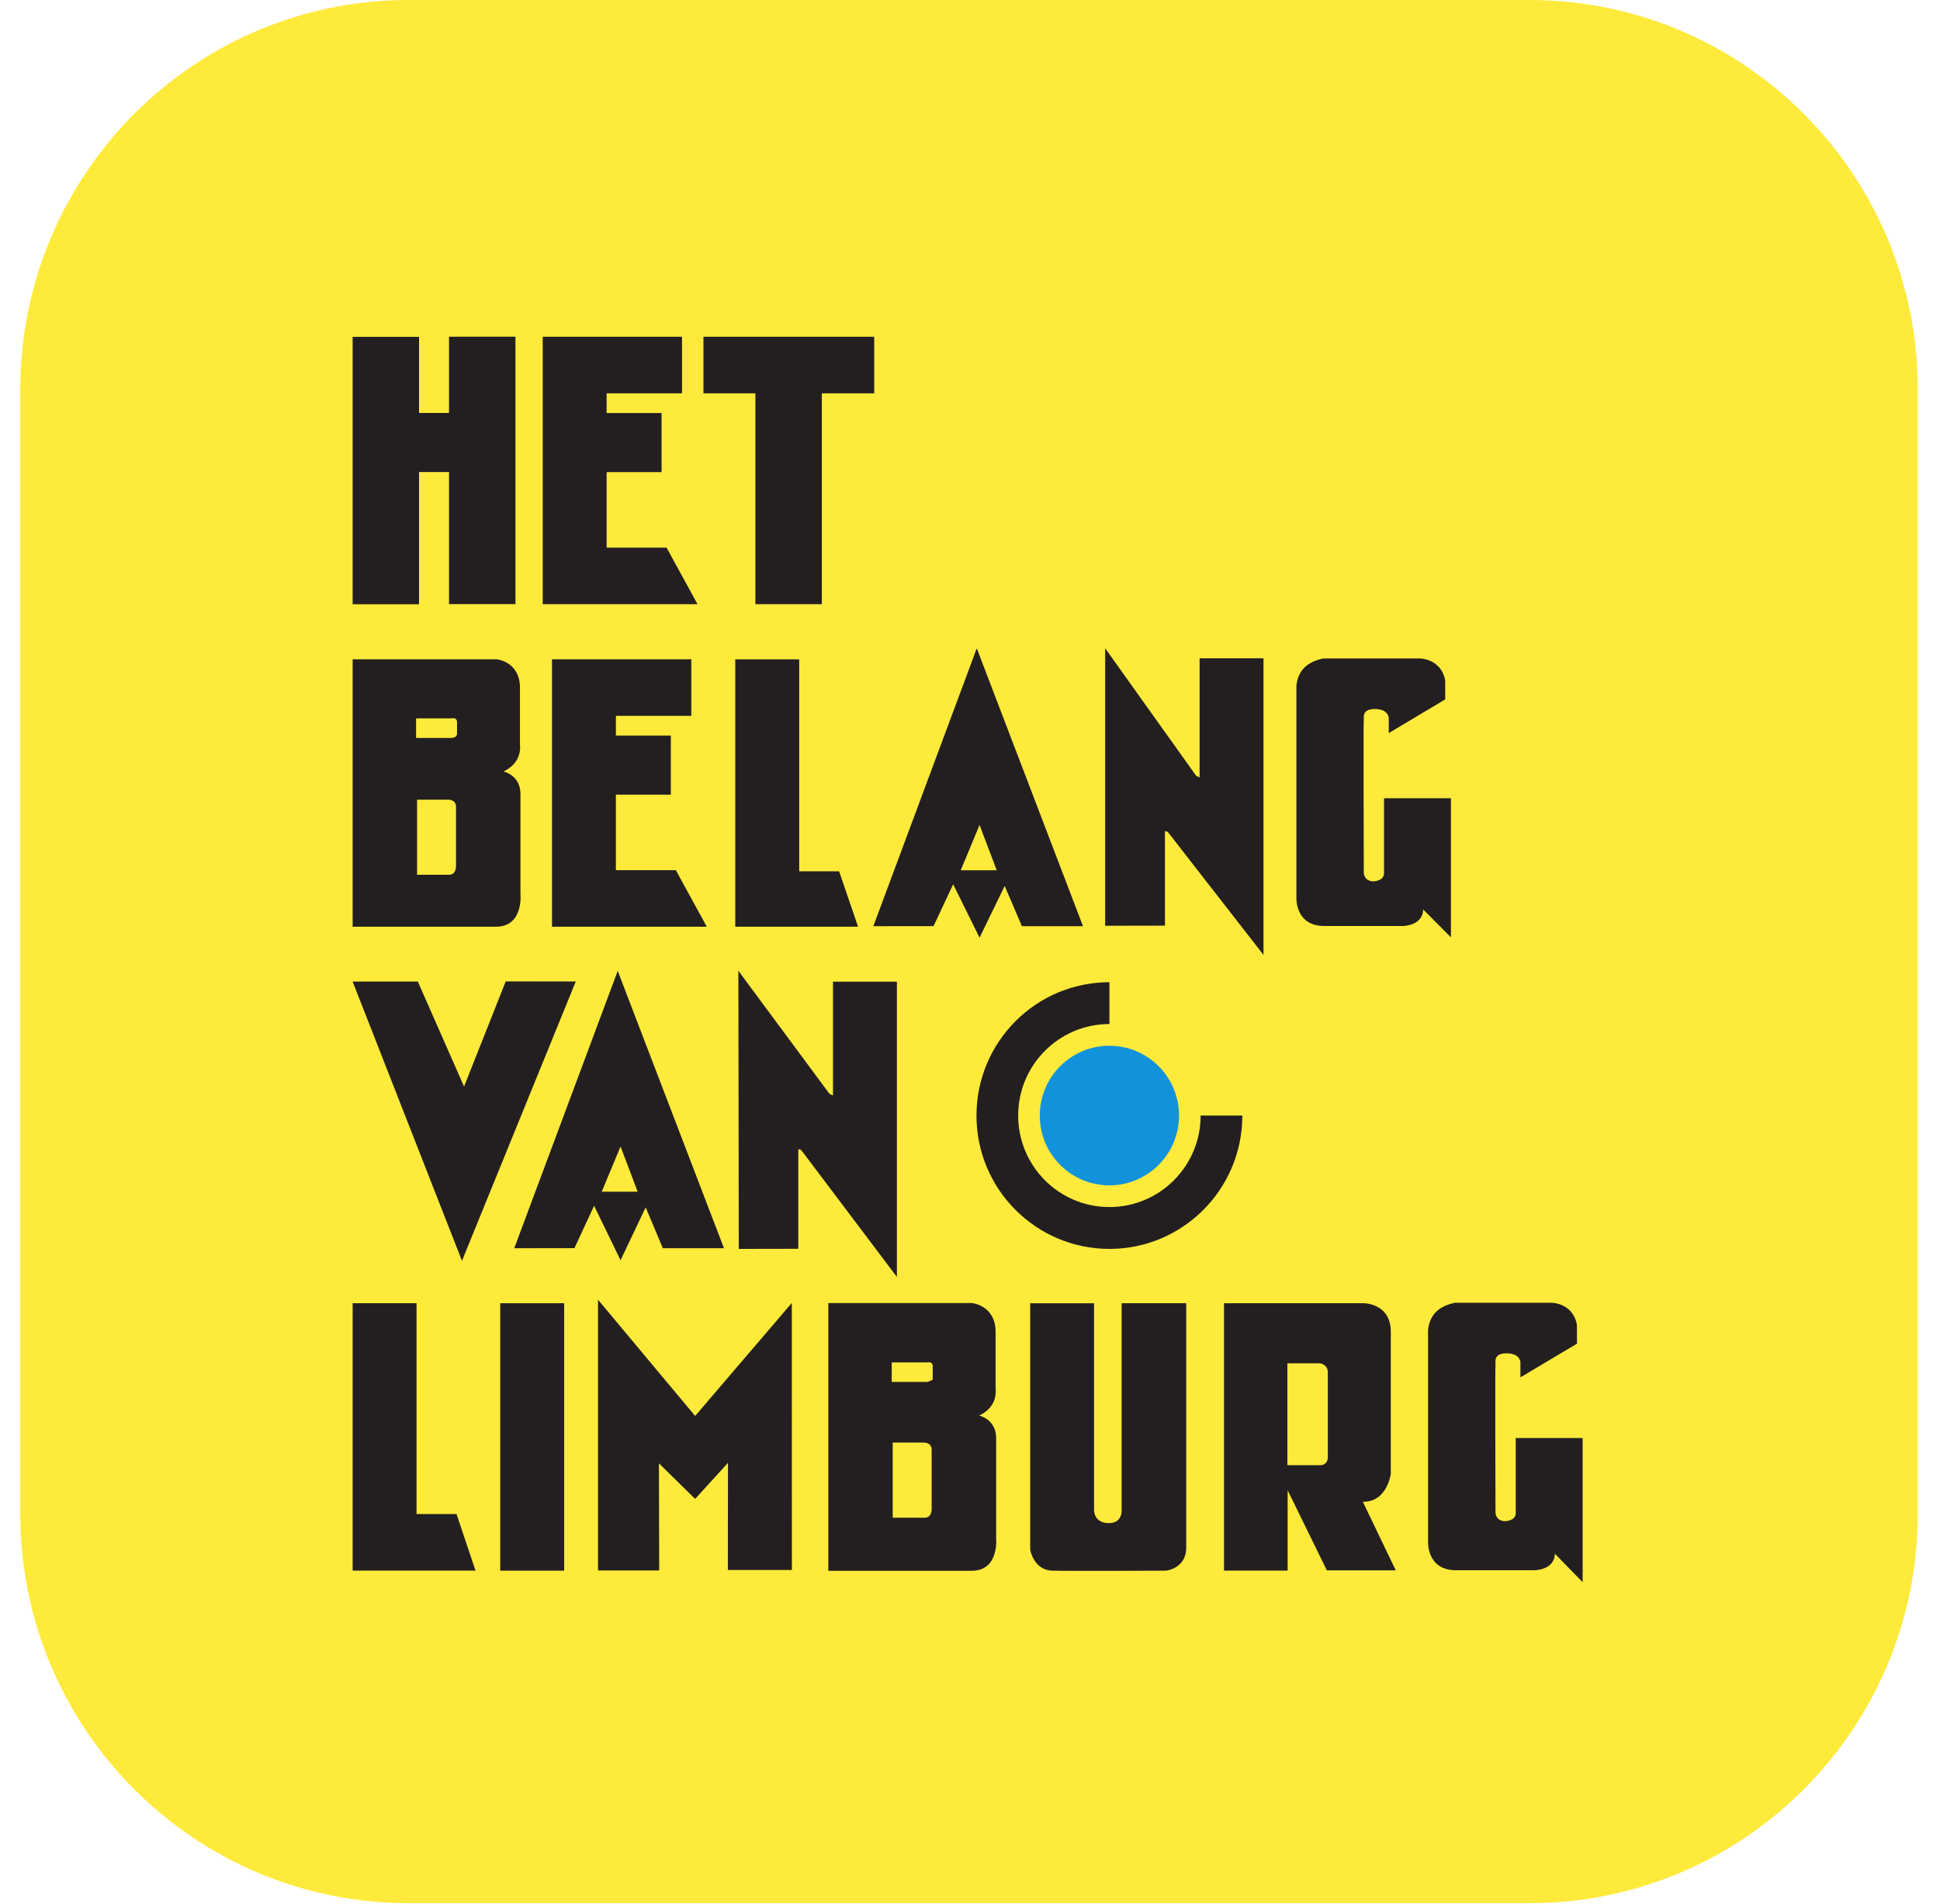
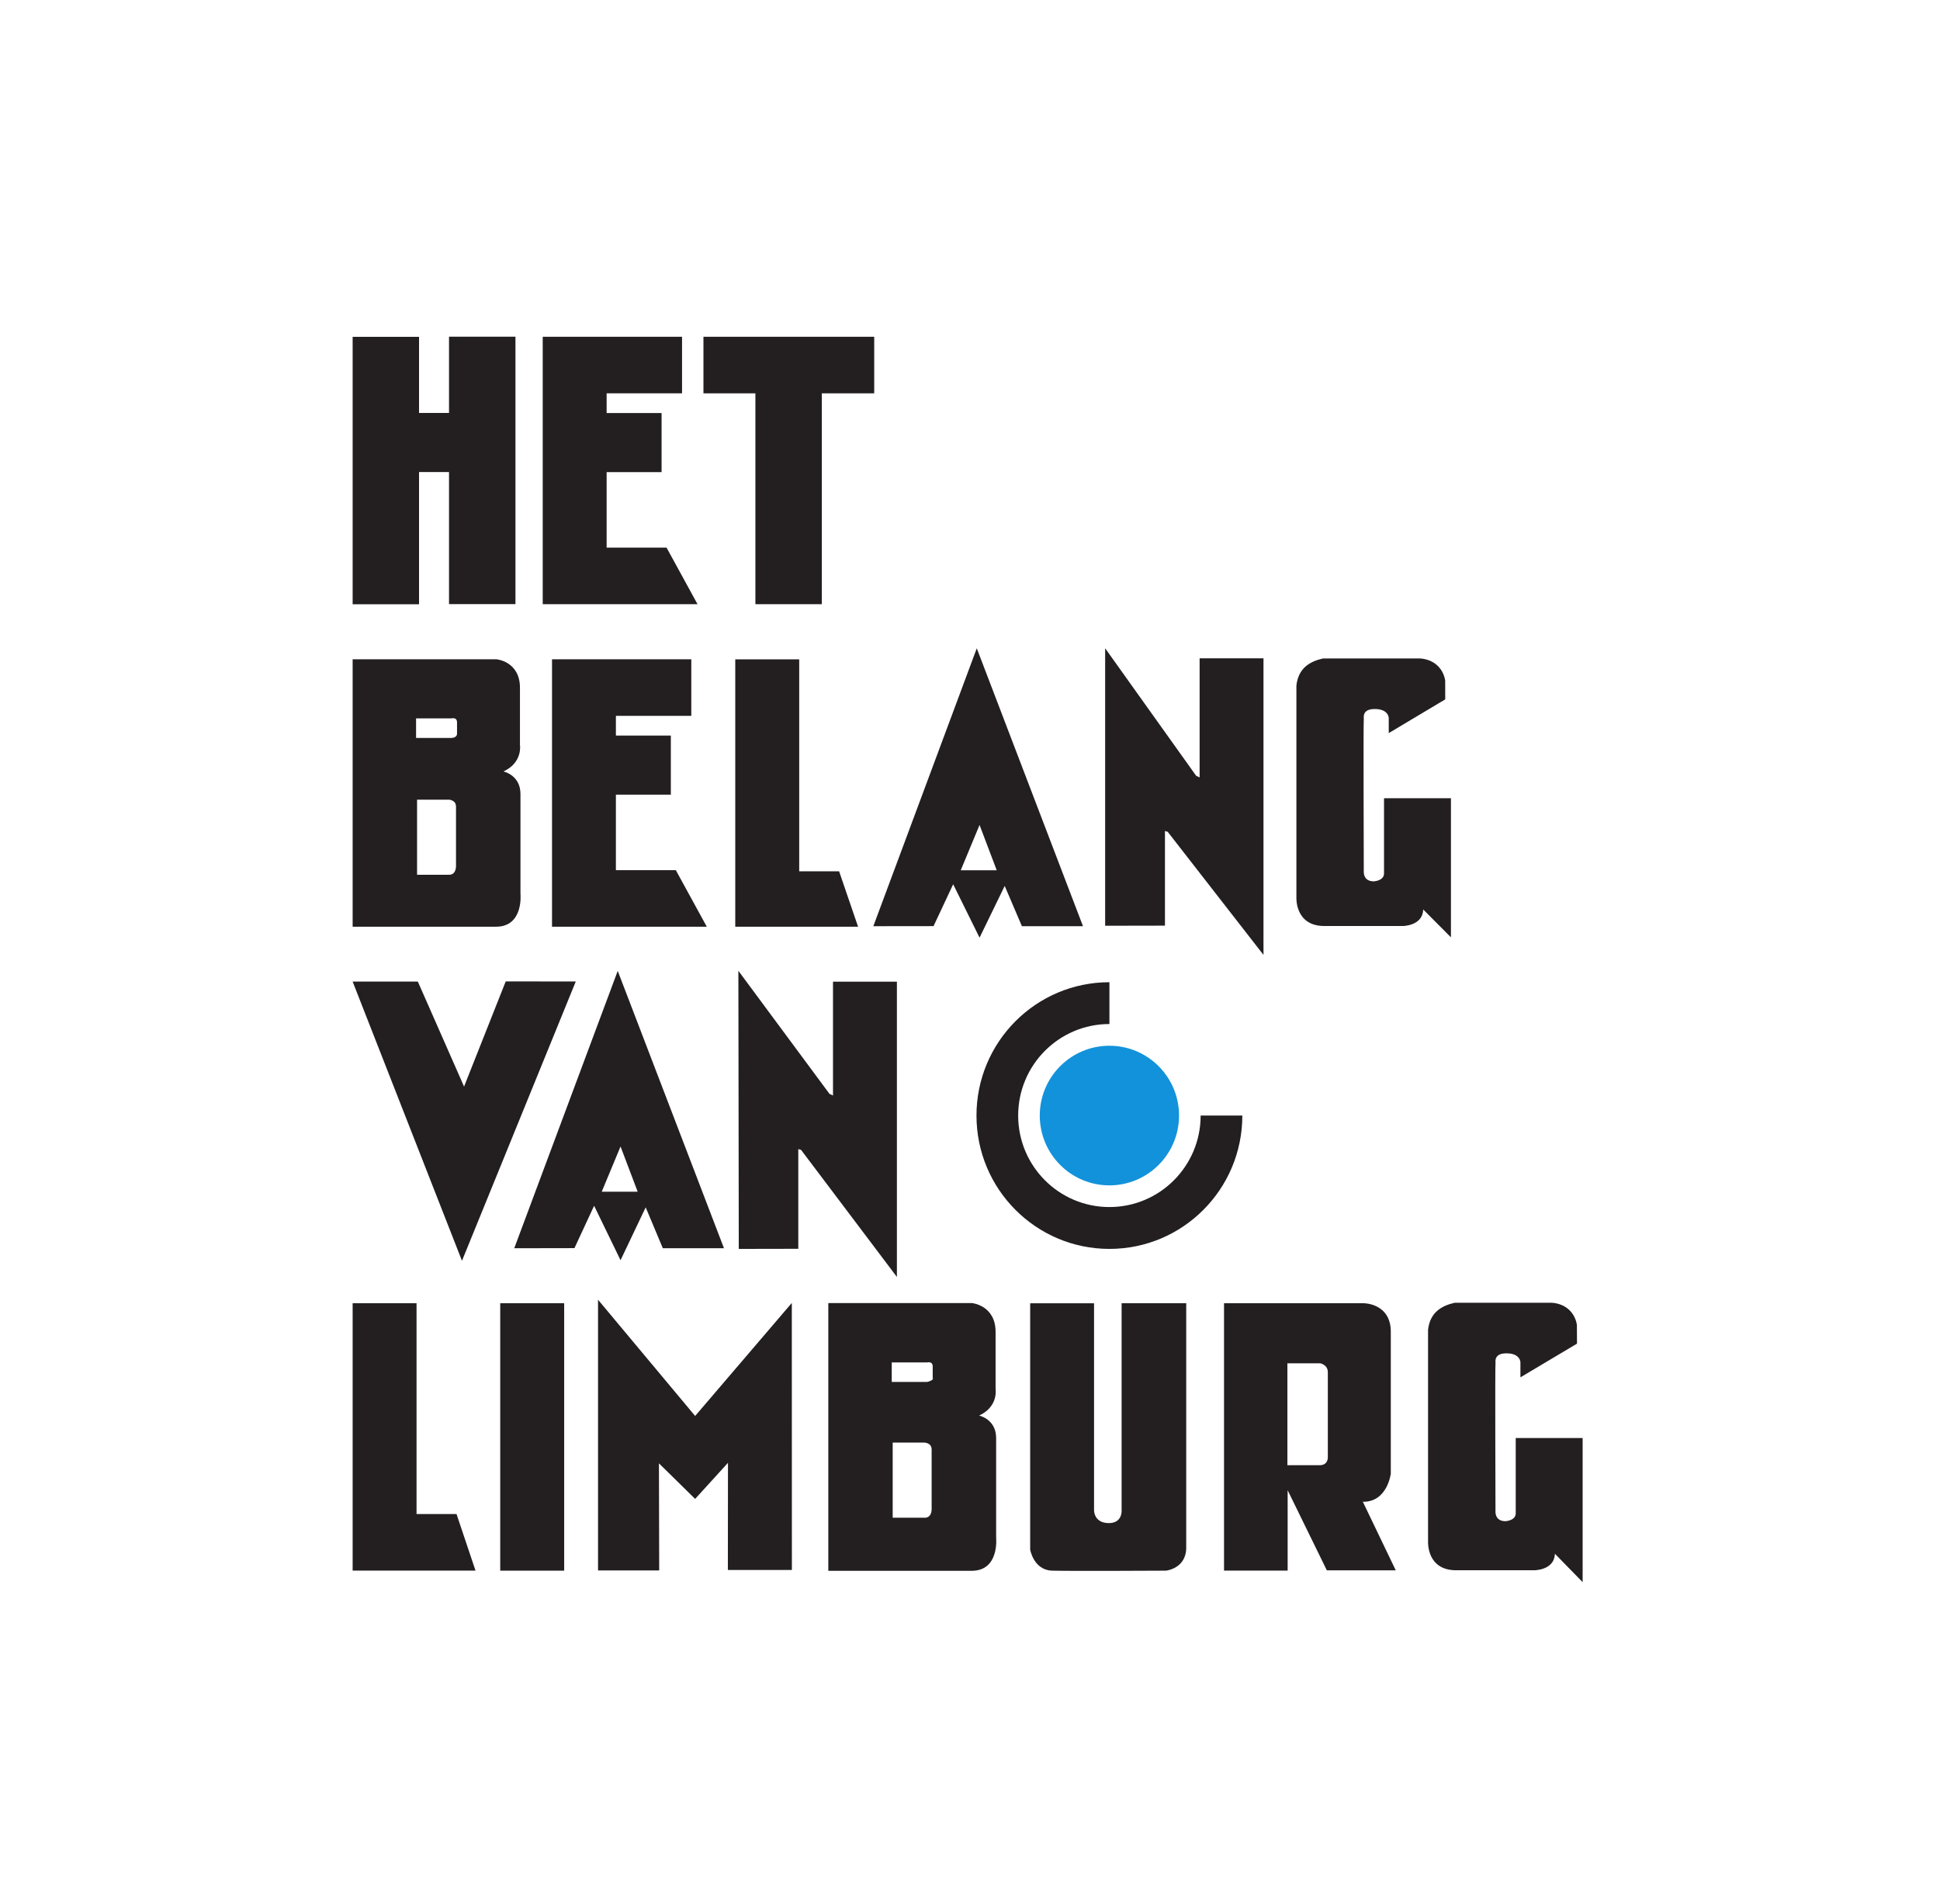
<svg xmlns="http://www.w3.org/2000/svg" width="53" height="52" viewBox="0 0 53 52" fill="none">
  <g clip-path="url(#clip0_6649_777)">
-     <path d="M41.785 51.981H11.163C5.304 51.981 0.554 47.218 0.554 41.343V10.639C0.554 4.764 5.304 -1.90735e-06 11.163 -1.90735e-06H41.785C47.644 -1.90735e-06 52.394 4.764 52.394 10.639V41.343C52.394 47.218 47.644 51.981 41.785 51.981Z" fill="#FEEA3B" />
    <path d="M18.991 40.939L18.002 39.968L18.009 42.893H16.338V35.499L18.991 38.674L21.632 35.587L21.634 42.881H19.885L19.888 39.954L18.991 40.939Z" fill="#231F20" />
    <path d="M12.472 41.353H11.38V35.595H9.634V42.898H12.991L12.472 41.353Z" fill="#231F20" />
    <path d="M27.214 41.999V39.278C27.214 38.758 26.749 38.663 26.749 38.663C27.282 38.416 27.199 37.937 27.199 37.937V36.377C27.199 35.653 26.558 35.591 26.558 35.591H22.629V42.903H26.546C27.309 42.903 27.214 41.999 27.214 41.999ZM25.249 41.453H24.388V39.401H25.249C25.249 39.401 25.452 39.401 25.452 39.591V41.206C25.452 41.206 25.467 41.466 25.249 41.453ZM25.331 37.745H24.362V37.212H25.331C25.331 37.212 25.481 37.171 25.481 37.321V37.636C25.481 37.636 25.535 37.691 25.331 37.745Z" fill="#231F20" />
    <path d="M41.409 41.316C41.423 41.534 41.129 41.548 41.129 41.548C40.828 41.548 40.856 41.273 40.856 41.273C40.856 41.273 40.843 37.264 40.856 37.251C40.87 37.237 40.774 36.963 41.156 36.963C41.537 36.963 41.537 37.209 41.537 37.209V37.619L43.083 36.699L43.08 36.183C43.025 35.855 42.78 35.609 42.395 35.582H39.742C39.382 35.664 39.069 35.842 39.014 36.32V42.108C39.014 42.108 38.973 42.888 39.779 42.888H41.92C41.92 42.888 42.467 42.888 42.479 42.437L43.237 43.213V39.276H41.409V41.316Z" fill="#231F20" />
    <path d="M15.413 35.595H13.666V42.899H15.413V35.595Z" fill="#231F20" />
    <path d="M29.889 41.243C29.889 41.243 29.876 41.585 30.271 41.6C30.667 41.613 30.642 41.257 30.642 41.257V35.595H32.407V42.27C32.407 42.844 31.854 42.899 31.854 42.899C31.854 42.899 29.249 42.913 28.744 42.899C28.239 42.885 28.144 42.325 28.144 42.325V35.596H29.889V41.237" fill="#231F20" />
    <path d="M37.232 41.017C37.9 41.031 37.996 40.252 37.996 40.252V36.374C37.996 35.595 37.26 35.595 37.26 35.595H33.44V42.898H35.178V40.703L36.249 42.891H38.132L37.232 41.017ZM36.072 40.019H35.171V37.236H36.072C36.072 37.236 36.276 37.276 36.276 37.481V39.799C36.276 39.799 36.289 40.006 36.072 40.019Z" fill="#231F20" />
    <path d="M12.267 9.196V11.279H11.448V9.2H9.634V16.504H11.448V12.893H12.267V16.5H14.082V9.196H12.267Z" fill="#231F20" />
    <path d="M18.21 14.957H16.573V12.895H18.074V11.281H16.573V10.743H18.633V9.198H14.827V16.502H19.056L18.21 14.957Z" fill="#231F20" />
    <path d="M23.883 9.198H19.218V10.743H20.637V16.502H22.452V10.743H23.883V9.198Z" fill="#231F20" />
    <path d="M37.811 23.84C37.824 24.059 37.531 24.072 37.531 24.072C37.231 24.072 37.258 23.798 37.258 23.798C37.258 23.798 37.245 19.668 37.258 19.654C37.272 19.64 37.176 19.365 37.557 19.365C37.94 19.365 37.94 19.612 37.94 19.612V20.023L39.483 19.102L39.482 18.587C39.428 18.258 39.181 18.012 38.797 17.984H36.145C35.784 18.067 35.471 18.245 35.417 18.724V24.513C35.417 24.513 35.375 25.292 36.181 25.292H38.322C38.322 25.292 38.868 25.292 38.881 24.84L39.639 25.601V21.802H37.811V23.84Z" fill="#231F20" />
    <path d="M14.219 24.409V21.686C14.219 21.167 13.754 21.071 13.754 21.071C14.287 20.825 14.205 20.346 14.205 20.346V18.786C14.205 18.061 13.564 18.007 13.564 18.007H9.634V25.311H13.55C14.313 25.311 14.219 24.409 14.219 24.409ZM12.254 23.892H11.394V21.841H12.254C12.254 21.841 12.458 21.841 12.458 22.031V23.645C12.458 23.645 12.472 23.905 12.254 23.892ZM12.486 20.045C12.486 20.045 12.488 20.149 12.335 20.155H11.367V19.621H12.335C12.335 19.621 12.486 19.579 12.486 19.73V20.045Z" fill="#231F20" />
    <path d="M18.463 23.766H16.826V21.705H18.327V20.09H16.826V19.552H18.886V18.007H15.081V25.311H19.309L18.463 23.766Z" fill="#231F20" />
    <path d="M22.924 23.797H21.834V18.008H20.087V25.311H23.442L22.924 23.797Z" fill="#231F20" />
    <path d="M34.518 17.98V26.081L31.902 22.72L31.826 22.697V25.282L30.192 25.285V17.706L32.677 21.187L32.773 21.234V17.98H34.518Z" fill="#231F20" />
    <path d="M26.685 17.707L23.859 25.297L25.504 25.295L26.04 24.152L26.761 25.61L27.448 24.197L27.918 25.297H29.587L26.685 17.707ZM26.247 23.769L26.761 22.532L27.23 23.769H26.247Z" fill="#231F20" />
    <path d="M12.678 29.677L13.816 26.805L15.73 26.807L12.621 34.436L9.634 26.81H11.415L12.678 29.677Z" fill="#231F20" />
    <path d="M24.503 26.813V34.877L21.886 31.408L21.809 31.385V34.108L20.183 34.111L20.172 26.515L22.661 29.876L22.757 29.922V26.813H24.503Z" fill="#231F20" />
    <path d="M16.876 26.518L14.049 34.093L15.694 34.09L16.231 32.933L16.953 34.42L17.64 32.976L18.108 34.093H19.779L16.876 26.518ZM16.439 32.549L16.953 31.314L17.421 32.549H16.439Z" fill="#231F20" />
    <path d="M33.94 30.469C33.94 32.48 32.314 34.111 30.309 34.111C28.304 34.111 26.677 32.48 26.677 30.469C26.677 28.457 28.304 26.827 30.309 26.827V27.969C28.932 27.969 27.816 29.089 27.816 30.469C27.816 31.849 28.932 32.968 30.309 32.968C31.685 32.968 32.801 31.849 32.801 30.469H33.94Z" fill="#231F20" />
    <path d="M30.308 32.376C31.358 32.376 32.211 31.522 32.211 30.469C32.211 29.416 31.358 28.562 30.308 28.562C29.258 28.562 28.406 29.416 28.406 30.469C28.406 31.522 29.258 32.376 30.308 32.376Z" fill="#1292DB" />
  </g>
  <defs>
    <clipPath id="clip0_6649_777">
      <rect width="52" height="52" fill="white" transform="translate(0.5)" />
    </clipPath>
  </defs>
</svg>